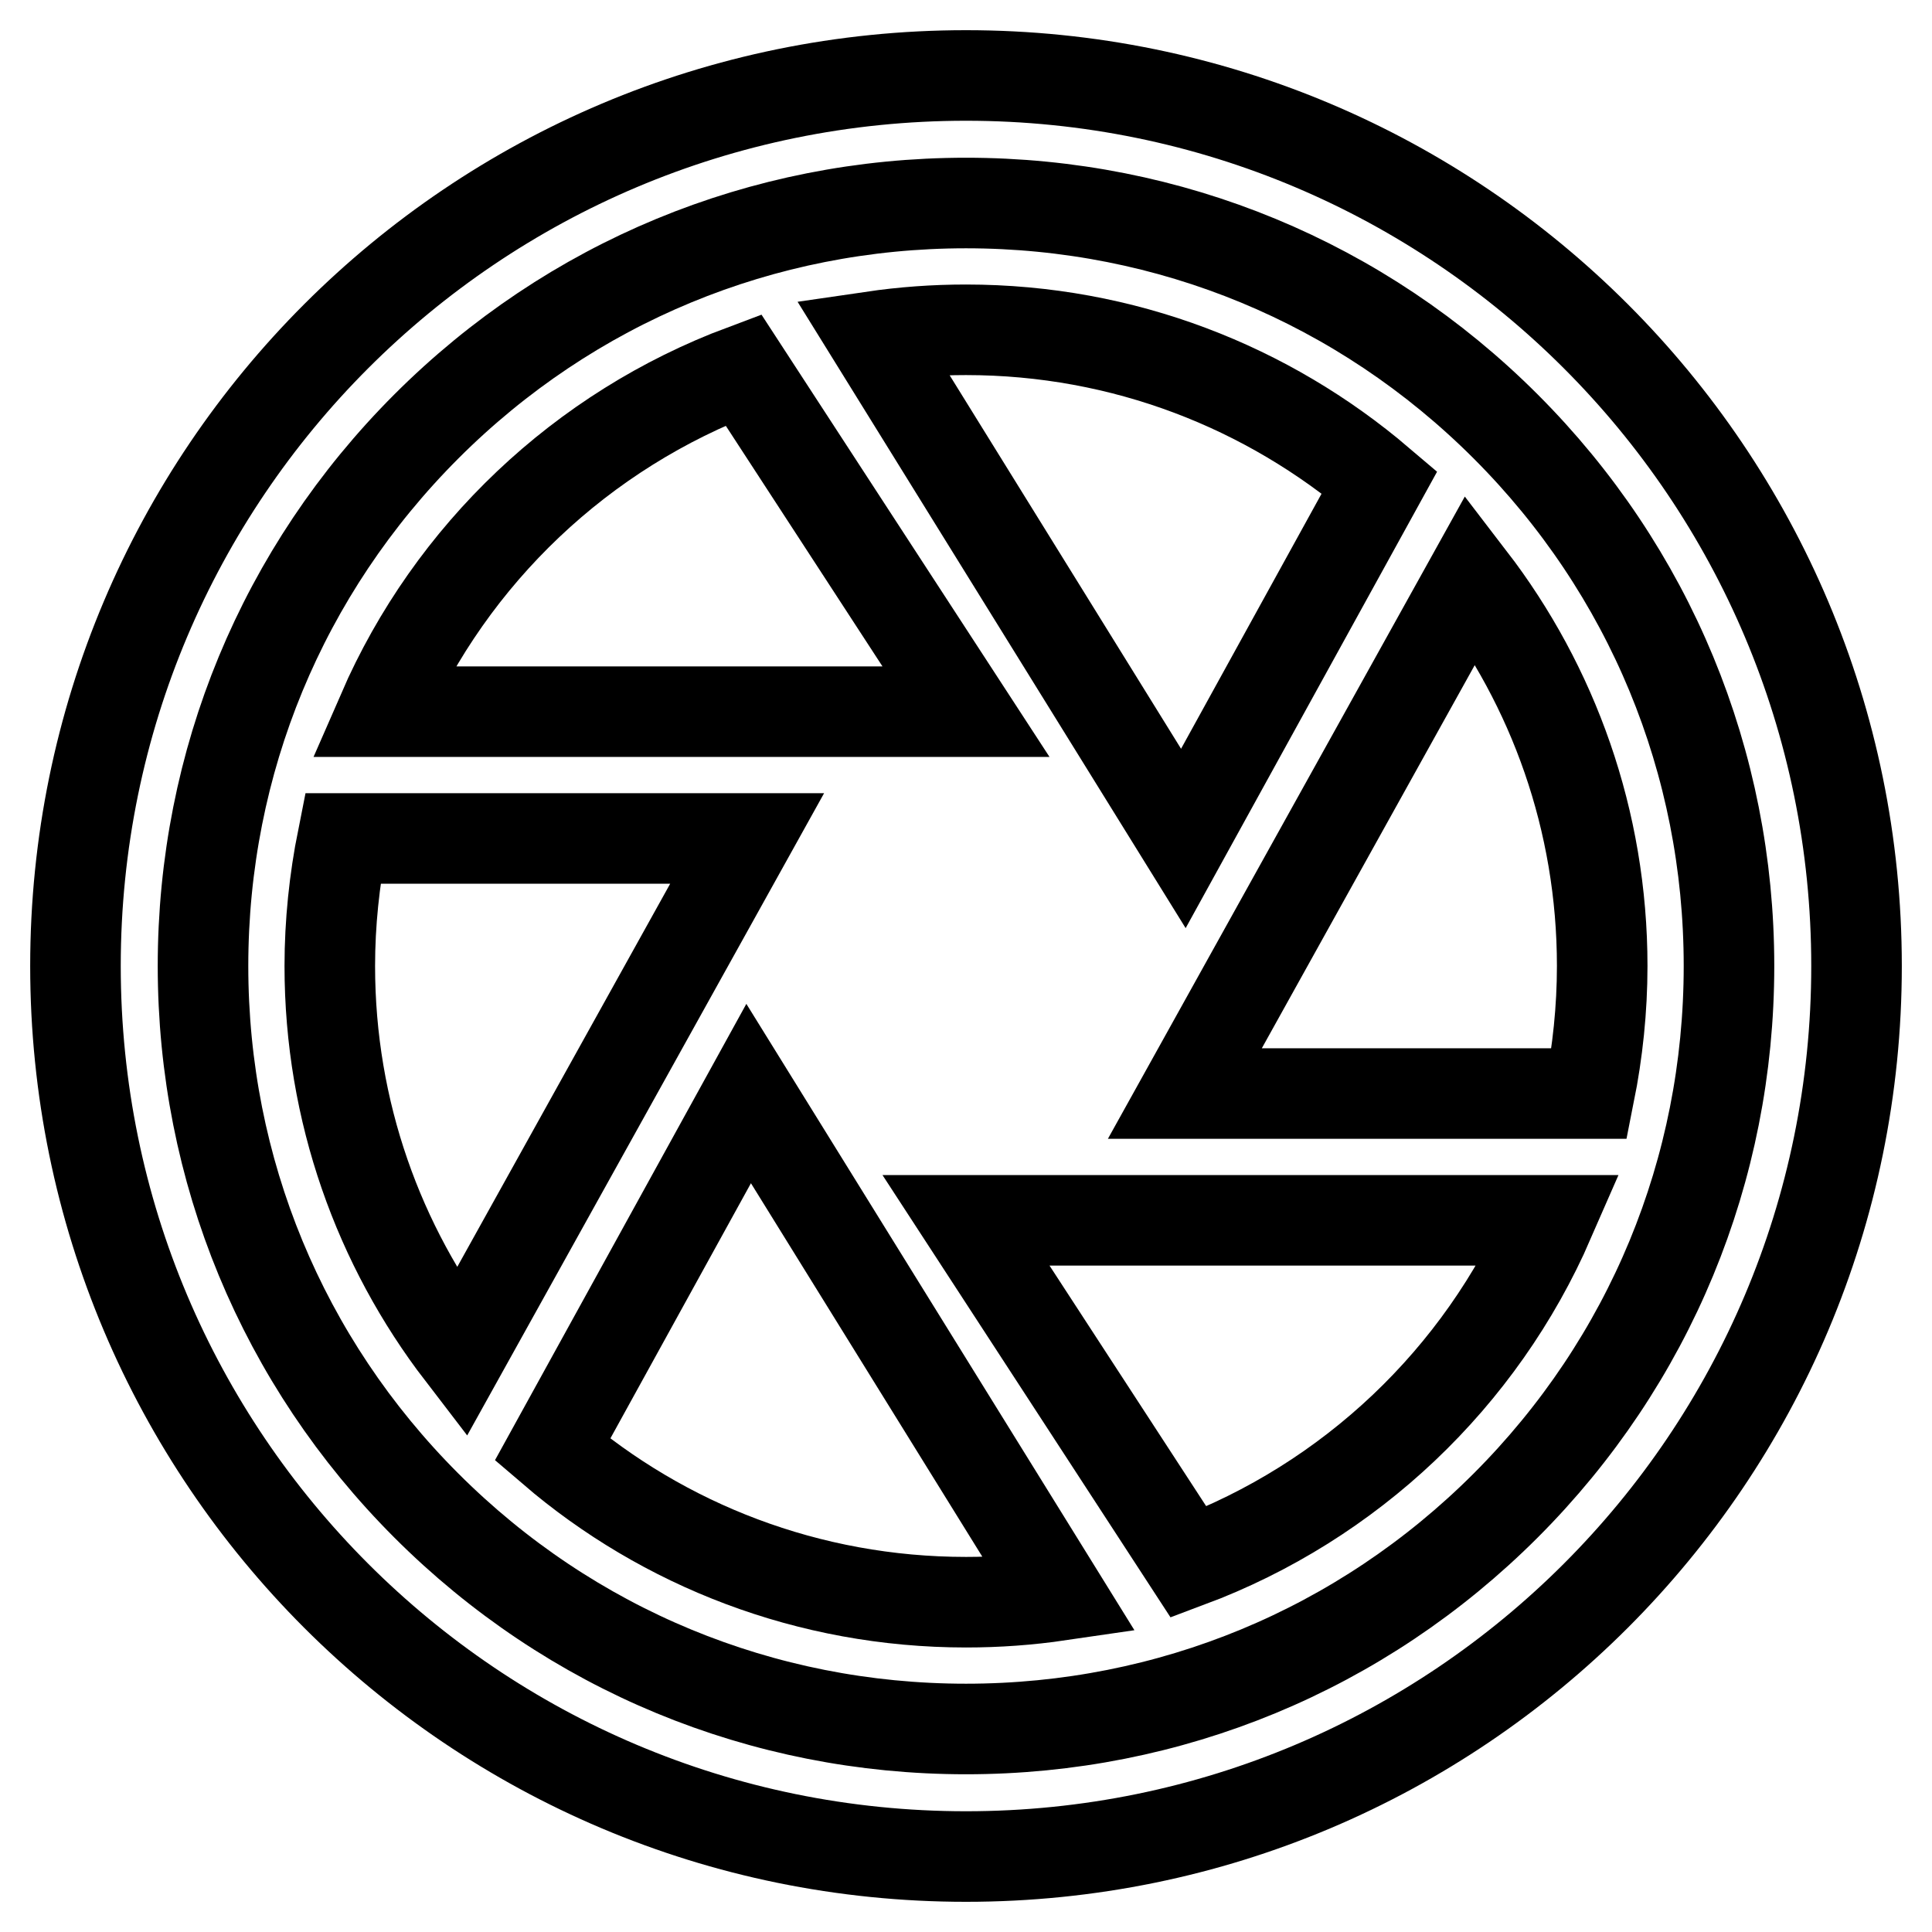
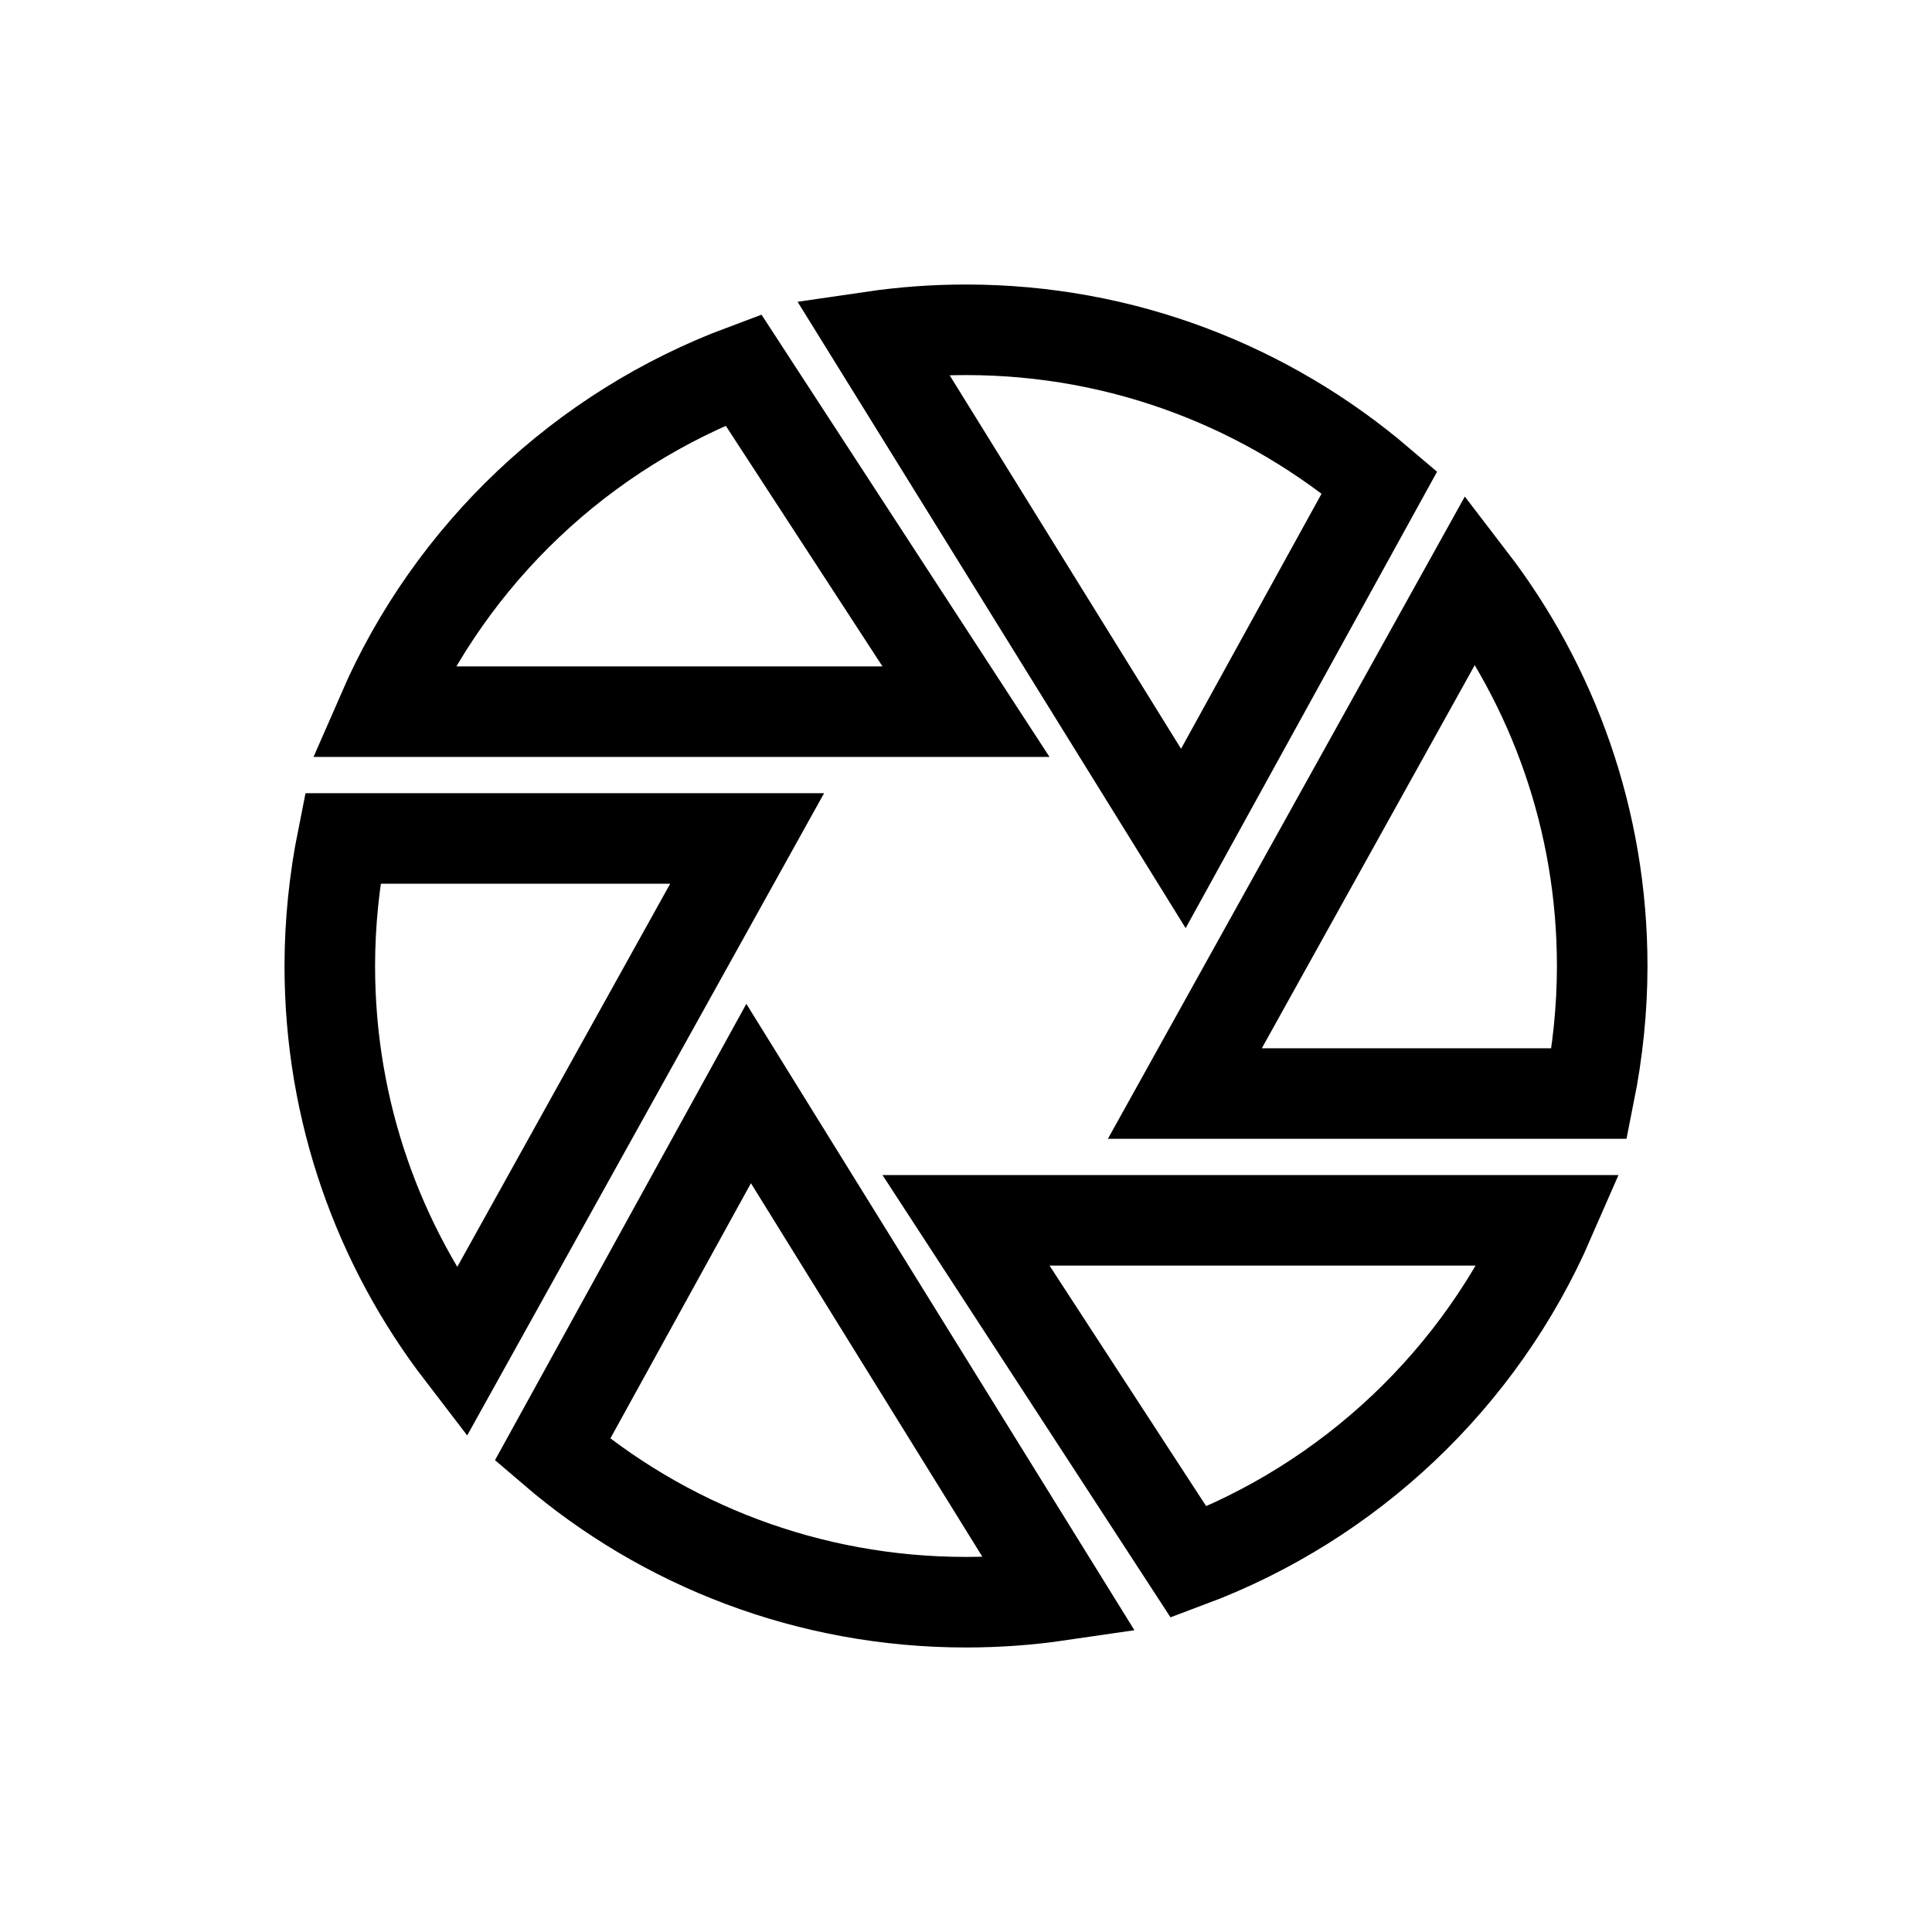
<svg xmlns="http://www.w3.org/2000/svg" version="1.1" x="0px" y="0px" viewBox="0 0 256 256" enable-background="new 0 0 256 256" xml:space="preserve">
  <g>
-     <path stroke-width="12" fill-opacity="0" stroke="#000000" d="M128,10C62.8,10,10,62.8,10,128c0,65.2,52.8,118,118,118c65.2,0,118-52.8,118-118C246,62.8,193.2,10,128,10 z M199.5,199.5c-19.1,19.1-44.5,29.6-71.5,29.6c-27,0-52.4-10.5-71.5-29.6C37.4,180.4,26.9,155,26.9,128c0-27,10.5-52.4,29.6-71.5 C75.6,37.4,101,26.9,128,26.9c27,0,52.4,10.5,71.5,29.6c19.1,19.1,29.6,44.5,29.6,71.5C229.1,155,218.6,180.4,199.5,199.5z" />
    <path stroke-width="12" fill-opacity="0" stroke="#000000" d="M98.5,49c-21.4,8-38.7,24.4-47.8,45.3H128L98.5,49z M210.6,144.9c1.1-5.5,1.7-11.2,1.7-16.9 c0-19.3-6.5-37.1-17.4-51.3L157,144.9H210.6z M182.8,63.9C168,51.3,148.9,43.7,128,43.7c-4.2,0-8.3,0.3-12.4,0.9l41.2,66.5 L182.8,63.9z M45.4,111.1c-1.1,5.5-1.7,11.2-1.7,16.9c0,19.3,6.5,37.1,17.4,51.3L99,111.1H45.4z M157.5,207 c21.4-8,38.7-24.4,47.8-45.3H128L157.5,207L157.5,207z M73.2,192.1c14.7,12.6,33.9,20.2,54.8,20.2c4.2,0,8.3-0.3,12.4-0.9 l-41.2-66.5L73.2,192.1z" />
  </g>
</svg>